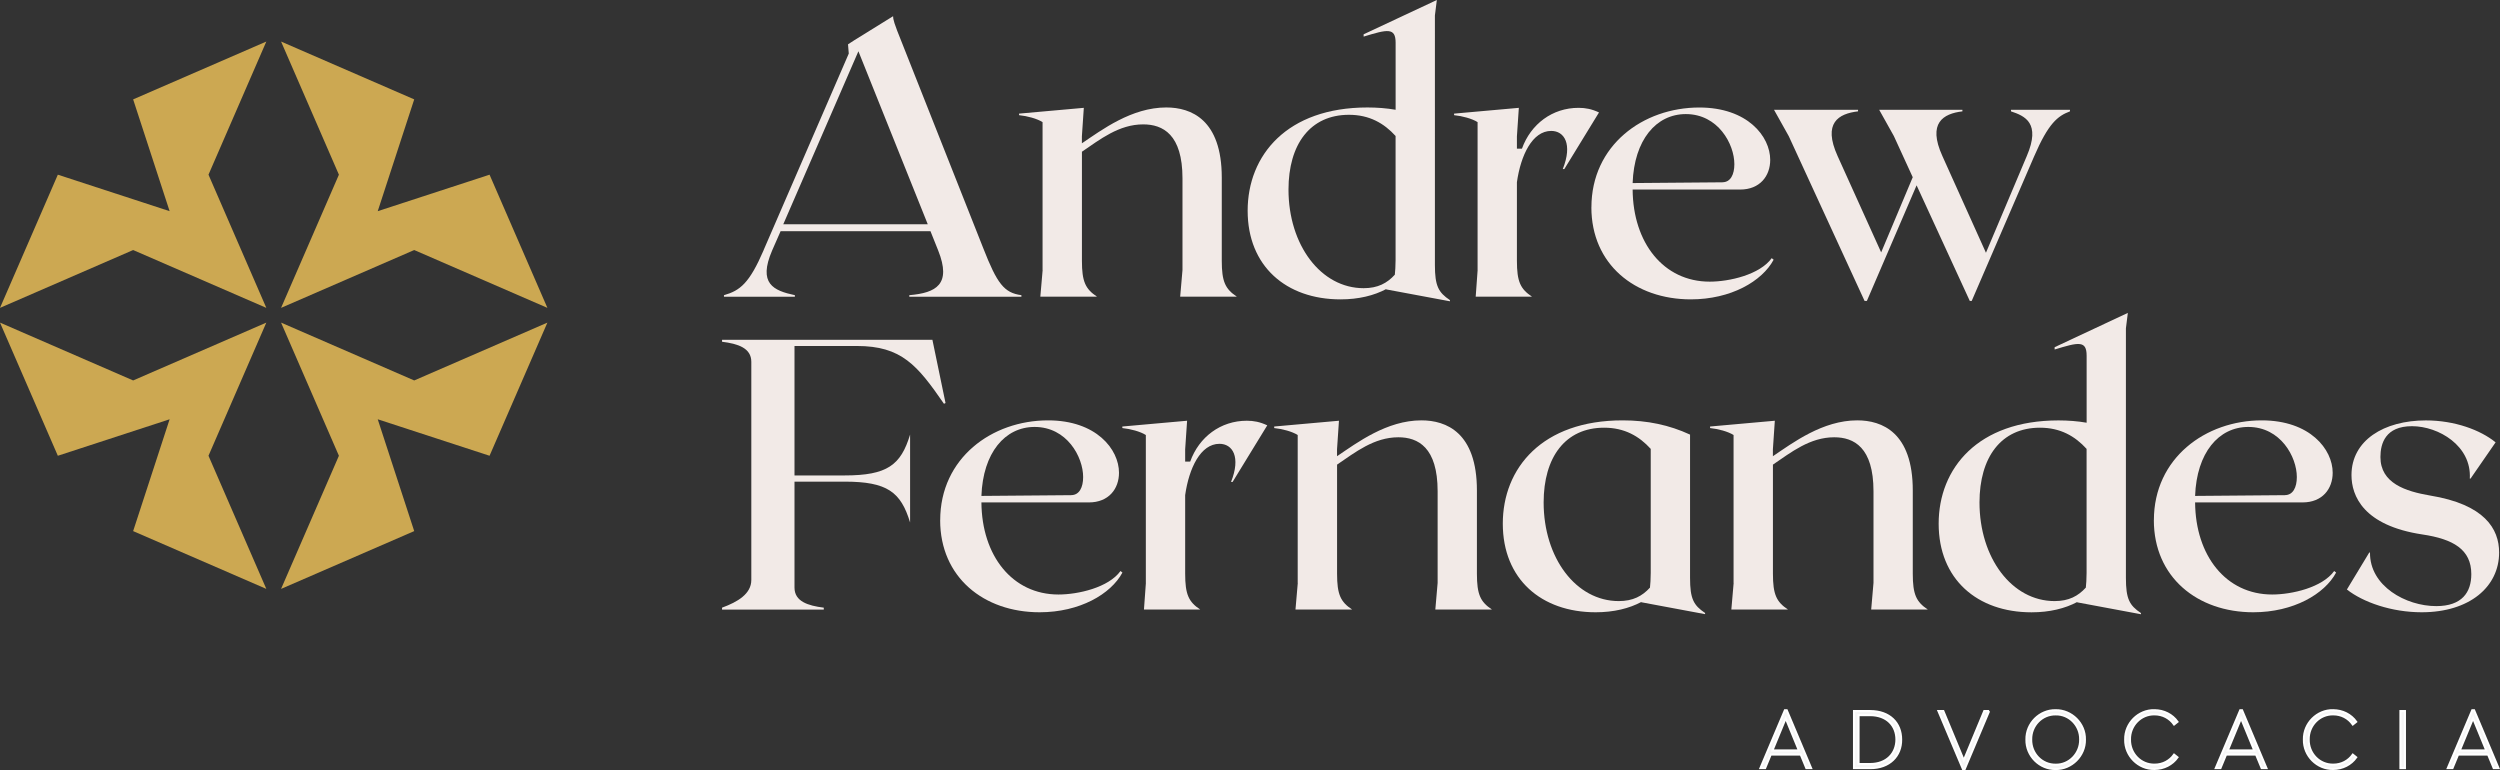
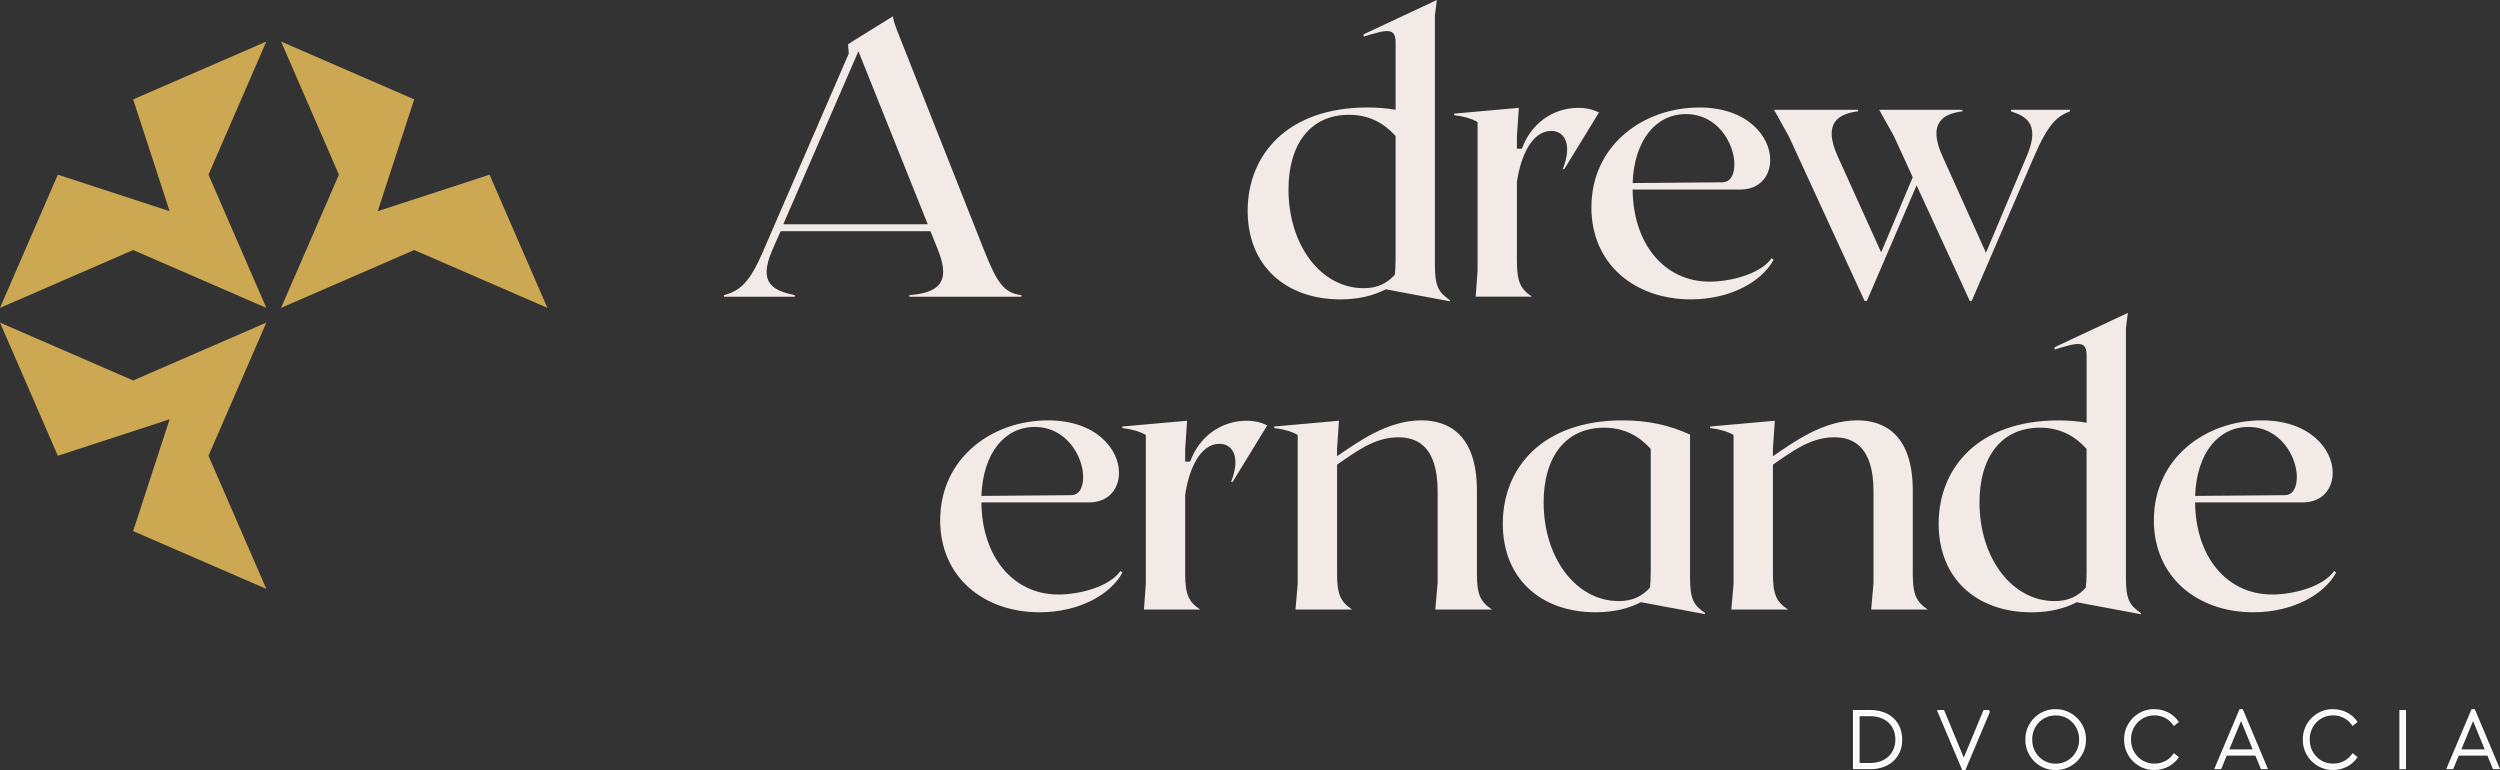
<svg xmlns="http://www.w3.org/2000/svg" id="Camada_2" data-name="Camada 2" viewBox="0 0 596.92 183.86">
  <rect x="0" y="0" width="596.92" height="183.86" fill="#333333" stroke="none" />
  <defs>
    <style>      .cls-1 {        fill: #f2eae7;      }      .cls-2 {        fill: #cca852;      }      .cls-3 {        fill: #f6f6f6;        stroke: #fff;        stroke-miterlimit: 10;        stroke-width: .5px;      }    </style>
  </defs>
  <g id="Camada_1-2" data-name="Camada 1">
    <g>
      <g>
-         <polygon class="cls-2" points="130.7 77.03 116.89 108.82 90.19 100.11 98.9 126.81 67.11 140.61 80.92 108.82 67.11 77.03 98.9 90.84 130.7 77.03" />
        <polygon class="cls-2" points="0 73.51 13.81 41.71 40.5 50.42 31.79 23.73 63.59 9.92 49.78 41.71 63.59 73.51 31.79 59.7 0 73.51" />
        <polygon class="cls-2" points="63.59 140.61 31.79 126.81 40.5 100.11 13.81 108.82 0 77.03 31.79 90.84 63.59 77.03 49.78 108.82 63.59 140.61" />
        <polygon class="cls-2" points="67.11 9.92 98.9 23.73 90.19 50.42 116.89 41.71 130.7 73.51 98.9 59.7 67.11 73.51 80.92 41.71 67.11 9.92" />
      </g>
      <g>
        <path class="cls-1" d="M182.33,59.71l20.33-46.92-.18-2.21,1.56-1.01,9.2-5.7c0,.74,.18,1.57,2.12,6.35l19.41,49.04c3.31,8.46,4.97,10.67,9.11,11.22v.37h-26.77v-.37c6.44-.55,10.12-2.58,6.9-10.67l-1.84-4.6h-35.79l-2.02,4.6c-3.4,7.91,.28,9.57,5.43,10.67v.37h-16.93v-.37c3.86-1.1,6.07-2.85,9.48-10.76Zm39.19-6.16l-16.56-41.31-17.94,41.31h34.5Z" />
-         <path class="cls-1" d="M248.93,64.49V29.16c-1.29-.83-3.68-1.47-5.61-1.66v-.37l15.46-1.38-.46,6.81v1.66c4.78-3.22,11.87-8.56,20.15-8.56,5.89,0,13.25,2.85,13.25,16.74v19.87c0,4.97,.83,6.72,3.59,8.56h-13.52l.55-6.35v-21.9c0-10.49-4.69-12.88-9.38-12.88-5.8,0-10.3,3.59-14.63,6.53v26.04c0,4.97,.83,6.72,3.59,8.56h-13.52l.55-6.35Z" />
        <path class="cls-1" d="M325.59,8.74v-.55L343.07,0l-.46,3.68V63.29c0,4.97,.83,6.53,3.59,8.37v.28l-15.27-2.85,.09-.09c-2.94,1.57-6.62,2.48-10.95,2.48-12.97,0-22.17-7.91-22.17-21.16s9.38-24.66,28.61-24.66c2.3,0,4.6,.18,6.72,.55V10.21c0-3.68-1.93-3.22-7.64-1.47Zm0,60.07c3.4,0,5.61-1.2,7.45-3.22,.09-.92,.18-2.02,.18-3.5v-29.62c-2.76-3.04-6.26-5.06-11.13-5.06-9.29,0-14.44,7.08-14.44,17.85,0,13.25,7.73,23.55,17.94,23.55Z" />
        <path class="cls-1" d="M352.8,64.49V29.16c-1.29-.83-3.68-1.47-5.61-1.66v-.37l15.46-1.38-.46,6.81v2.94h1.2c2.12-5.89,7.27-9.75,13.52-9.75,1.66,0,3.13,.28,4.88,1.1l-8.28,13.52h-.37c2.39-5.98,.37-9.11-2.76-9.11-4.51,0-7.27,5.8-8.19,12.24v18.77c0,4.97,.83,6.72,3.59,8.56h-13.43l.46-6.35Z" />
        <path class="cls-1" d="M379.98,49.5c0-14.81,12.33-23.83,25.76-23.83,11.5,0,16.93,6.9,16.93,12.51,0,3.86-2.48,7.08-7.18,7.08h-25.67c.09,12.7,7.36,21.99,18.4,21.99,4.69,0,11.96-1.66,14.81-5.61l.46,.37c-2.76,5.15-10.21,9.47-19.78,9.47-13.34,0-23.74-8.37-23.74-21.99Zm31.28-5.98c1.93,0,2.85-1.84,2.85-4.32,0-4.78-3.86-11.96-11.59-11.96-7.08,0-12.33,6.16-12.7,16.47l21.44-.18Z" />
        <path class="cls-1" d="M427.08,32.48l-3.5-6.26h20.06v.37c-4.69,.55-8.46,2.76-4.88,10.67l10.4,23,7.54-17.94-4.51-9.84-3.5-6.26h19.87v.37c-4.6,.55-8.37,2.76-4.78,10.67l10.4,23.09,9.75-23.09c3.4-7.91-.46-9.57-3.77-10.67v-.37h14.08v.37c-2.94,1.1-5.15,2.85-8.56,10.76l-14.9,34.5h-.46l-12.7-27.6-11.87,27.6h-.55l-18.12-39.38Z" />
-         <path class="cls-1" d="M179.39,138.46v-52.07c0-3.31-3.22-4.32-6.99-4.79v-.46h50.23l3.13,15.09-.37,.18c-6.35-9.2-10.12-13.8-20.79-13.8h-14.9v30.91h11.96c10.21,0,13.43-2.48,15.64-9.75v20.98c-2.21-7.27-5.43-9.75-15.64-9.75h-11.96v25.3c0,3.31,3.22,4.32,6.99,4.79v.46h-24.29v-.46c3.77-1.38,6.99-3.31,6.99-6.62Z" />
        <path class="cls-1" d="M224.49,124.2c0-14.81,12.33-23.83,25.76-23.83,11.5,0,16.93,6.9,16.93,12.51,0,3.86-2.48,7.08-7.18,7.08h-25.67c.09,12.7,7.36,21.99,18.4,21.99,4.69,0,11.96-1.66,14.81-5.61l.46,.37c-2.76,5.15-10.21,9.48-19.78,9.48-13.34,0-23.74-8.37-23.74-21.99Zm31.28-5.98c1.93,0,2.85-1.84,2.85-4.32,0-4.78-3.86-11.96-11.59-11.96-7.08,0-12.33,6.16-12.7,16.47l21.44-.18Z" />
        <path class="cls-1" d="M273.59,139.2v-35.33c-1.29-.83-3.68-1.47-5.61-1.66v-.37l15.46-1.38-.46,6.81v2.94h1.2c2.12-5.89,7.27-9.75,13.52-9.75,1.66,0,3.13,.28,4.88,1.1l-8.28,13.52h-.37c2.39-5.98,.37-9.11-2.76-9.11-4.51,0-7.27,5.8-8.19,12.24v18.77c0,4.97,.83,6.72,3.59,8.56h-13.43l.46-6.35Z" />
        <path class="cls-1" d="M309.85,139.2v-35.33c-1.29-.83-3.68-1.47-5.61-1.66v-.37l15.46-1.38-.46,6.81v1.66c4.78-3.22,11.87-8.56,20.15-8.56,5.89,0,13.25,2.85,13.25,16.74v19.87c0,4.97,.83,6.72,3.59,8.56h-13.52l.55-6.35v-21.9c0-10.49-4.69-12.88-9.38-12.88-5.8,0-10.3,3.59-14.63,6.53v26.04c0,4.97,.83,6.72,3.59,8.56h-13.52l.55-6.35Z" />
        <path class="cls-1" d="M391.85,143.8l.09-.09c-2.94,1.57-6.62,2.48-10.95,2.48-12.97,0-22.17-7.91-22.17-21.16s9.38-24.66,28.61-24.66c5.89,0,11.13,1.1,16.1,3.4v34.22c0,4.97,.83,6.53,3.59,8.37v.28l-15.27-2.85Zm-5.34-.28c3.4,0,5.61-1.2,7.45-3.22,.09-.92,.18-2.02,.18-3.5v-29.62c-2.76-3.04-6.26-5.06-11.13-5.06-9.29,0-14.44,7.08-14.44,17.85,0,13.25,7.73,23.55,17.94,23.55Z" />
        <path class="cls-1" d="M413.92,139.2v-35.33c-1.29-.83-3.68-1.47-5.61-1.66v-.37l15.46-1.38-.46,6.81v1.66c4.78-3.22,11.87-8.56,20.15-8.56,5.89,0,13.25,2.85,13.25,16.74v19.87c0,4.97,.83,6.72,3.59,8.56h-13.52l.55-6.35v-21.9c0-10.49-4.69-12.88-9.38-12.88-5.8,0-10.3,3.59-14.63,6.53v26.04c0,4.97,.83,6.72,3.59,8.56h-13.52l.55-6.35Z" />
        <path class="cls-1" d="M490.58,83.45v-.55l17.48-8.19-.46,3.68v59.62c0,4.97,.83,6.53,3.59,8.37v.28l-15.27-2.85,.09-.09c-2.94,1.57-6.62,2.48-10.95,2.48-12.97,0-22.17-7.91-22.17-21.16s9.38-24.66,28.61-24.66c2.3,0,4.6,.18,6.72,.55v-16.01c0-3.68-1.93-3.22-7.64-1.47Zm0,60.07c3.4,0,5.61-1.2,7.45-3.22,.09-.92,.18-2.02,.18-3.5v-29.62c-2.76-3.04-6.26-5.06-11.13-5.06-9.29,0-14.44,7.08-14.44,17.85,0,13.25,7.73,23.55,17.94,23.55Z" />
        <path class="cls-1" d="M514.28,124.2c0-14.81,12.33-23.83,25.76-23.83,11.5,0,16.93,6.9,16.93,12.51,0,3.86-2.48,7.08-7.18,7.08h-25.67c.09,12.7,7.36,21.99,18.4,21.99,4.69,0,11.96-1.66,14.81-5.61l.46,.37c-2.76,5.15-10.21,9.48-19.78,9.48-13.34,0-23.74-8.37-23.74-21.99Zm31.28-5.98c1.93,0,2.85-1.84,2.85-4.32,0-4.78-3.86-11.96-11.59-11.96-7.08,0-12.33,6.16-12.7,16.47l21.44-.18Z" />
-         <path class="cls-1" d="M560.36,140.76l5.34-8.83h.18c-.09,8,8.56,12.79,15.82,12.79,6.16,0,8.37-3.31,8.37-7.64,0-5.89-4.32-8.37-11.68-9.47-14.08-2.12-16.93-9.2-16.93-14.17,0-8.28,7.73-13.06,17.76-13.06,6.9,0,13.06,2.3,16.65,5.24l-5.98,8.65h-.18c.46-7.82-7.45-12.51-13.8-12.51s-7.54,4.14-7.54,7.36c0,6.26,5.98,8.19,11.87,9.2,12.97,2.12,16.47,7.91,16.47,13.61,0,8.19-7.08,14.26-18.49,14.26-7.18,0-13.98-2.39-17.85-5.43Z" />
      </g>
      <g>
-         <path class="cls-3" d="M429.95,180.16h-7.16l-1.34,3.24h-1.11l5.84-13.82h.43l5.82,13.82h-1.13l-1.34-3.24Zm-6.75-.97h6.33l-3.16-7.7-3.18,7.7Z" />
        <path class="cls-3" d="M442.68,169.78h3.84c4.7,0,7.41,2.87,7.41,6.79,.06,3.88-2.76,6.87-7.41,6.83h-3.84v-13.62Zm3.84,12.65c3.98,0,6.29-2.56,6.29-5.86s-2.29-5.82-6.29-5.82h-2.76v11.68h2.76Z" />
        <path class="cls-3" d="M474.93,169.78l-5.82,13.82h-.43l-5.84-13.82h1.16l4.89,11.78,4.89-11.78h1.16Z" />
        <path class="cls-3" d="M490.82,169.58c3.78-.06,7.08,3.14,6.99,7.01,.08,3.86-3.22,7.1-6.99,7.02-3.82,.08-7.06-3.16-6.97-7.02-.08-3.88,3.16-7.08,6.97-7.01Zm.02,.99c-3.28-.06-5.92,2.68-5.86,6-.06,3.36,2.58,6.07,5.86,6.02,3.24,.06,5.9-2.7,5.84-6.02,.06-3.32-2.6-6.07-5.84-6Z" />
        <path class="cls-3" d="M514.4,169.58c2.29,0,4.29,1.05,5.51,2.76l-.8,.64c-1.07-1.51-2.72-2.42-4.68-2.42-3.28-.06-5.92,2.68-5.86,6-.06,3.36,2.58,6.07,5.86,6.02,1.96,0,3.61-.89,4.68-2.39l.8,.64c-1.22,1.71-3.22,2.77-5.51,2.77-3.82,.08-7.06-3.16-6.97-7.02-.08-3.88,3.16-7.08,6.97-7.01Z" />
        <path class="cls-3" d="M538.67,180.16h-7.16l-1.34,3.24h-1.11l5.84-13.82h.43l5.82,13.82h-1.13l-1.34-3.24Zm-6.75-.97h6.33l-3.16-7.7-3.18,7.7Z" />
        <path class="cls-3" d="M557.07,169.58c2.29,0,4.29,1.05,5.51,2.76l-.8,.64c-1.07-1.51-2.72-2.42-4.68-2.42-3.28-.06-5.92,2.68-5.86,6-.06,3.36,2.58,6.07,5.86,6.02,1.96,0,3.61-.89,4.68-2.39l.8,.64c-1.22,1.71-3.22,2.77-5.51,2.77-3.82,.08-7.06-3.16-6.97-7.02-.08-3.88,3.16-7.08,6.97-7.01Z" />
        <path class="cls-3" d="M573.15,169.78h1.07v13.62h-1.07v-13.62Z" />
        <path class="cls-3" d="M594.07,180.16h-7.16l-1.34,3.24h-1.11l5.84-13.82h.43l5.82,13.82h-1.13l-1.34-3.24Zm-6.75-.97h6.33l-3.16-7.7-3.18,7.7Z" />
      </g>
    </g>
  </g>
</svg>